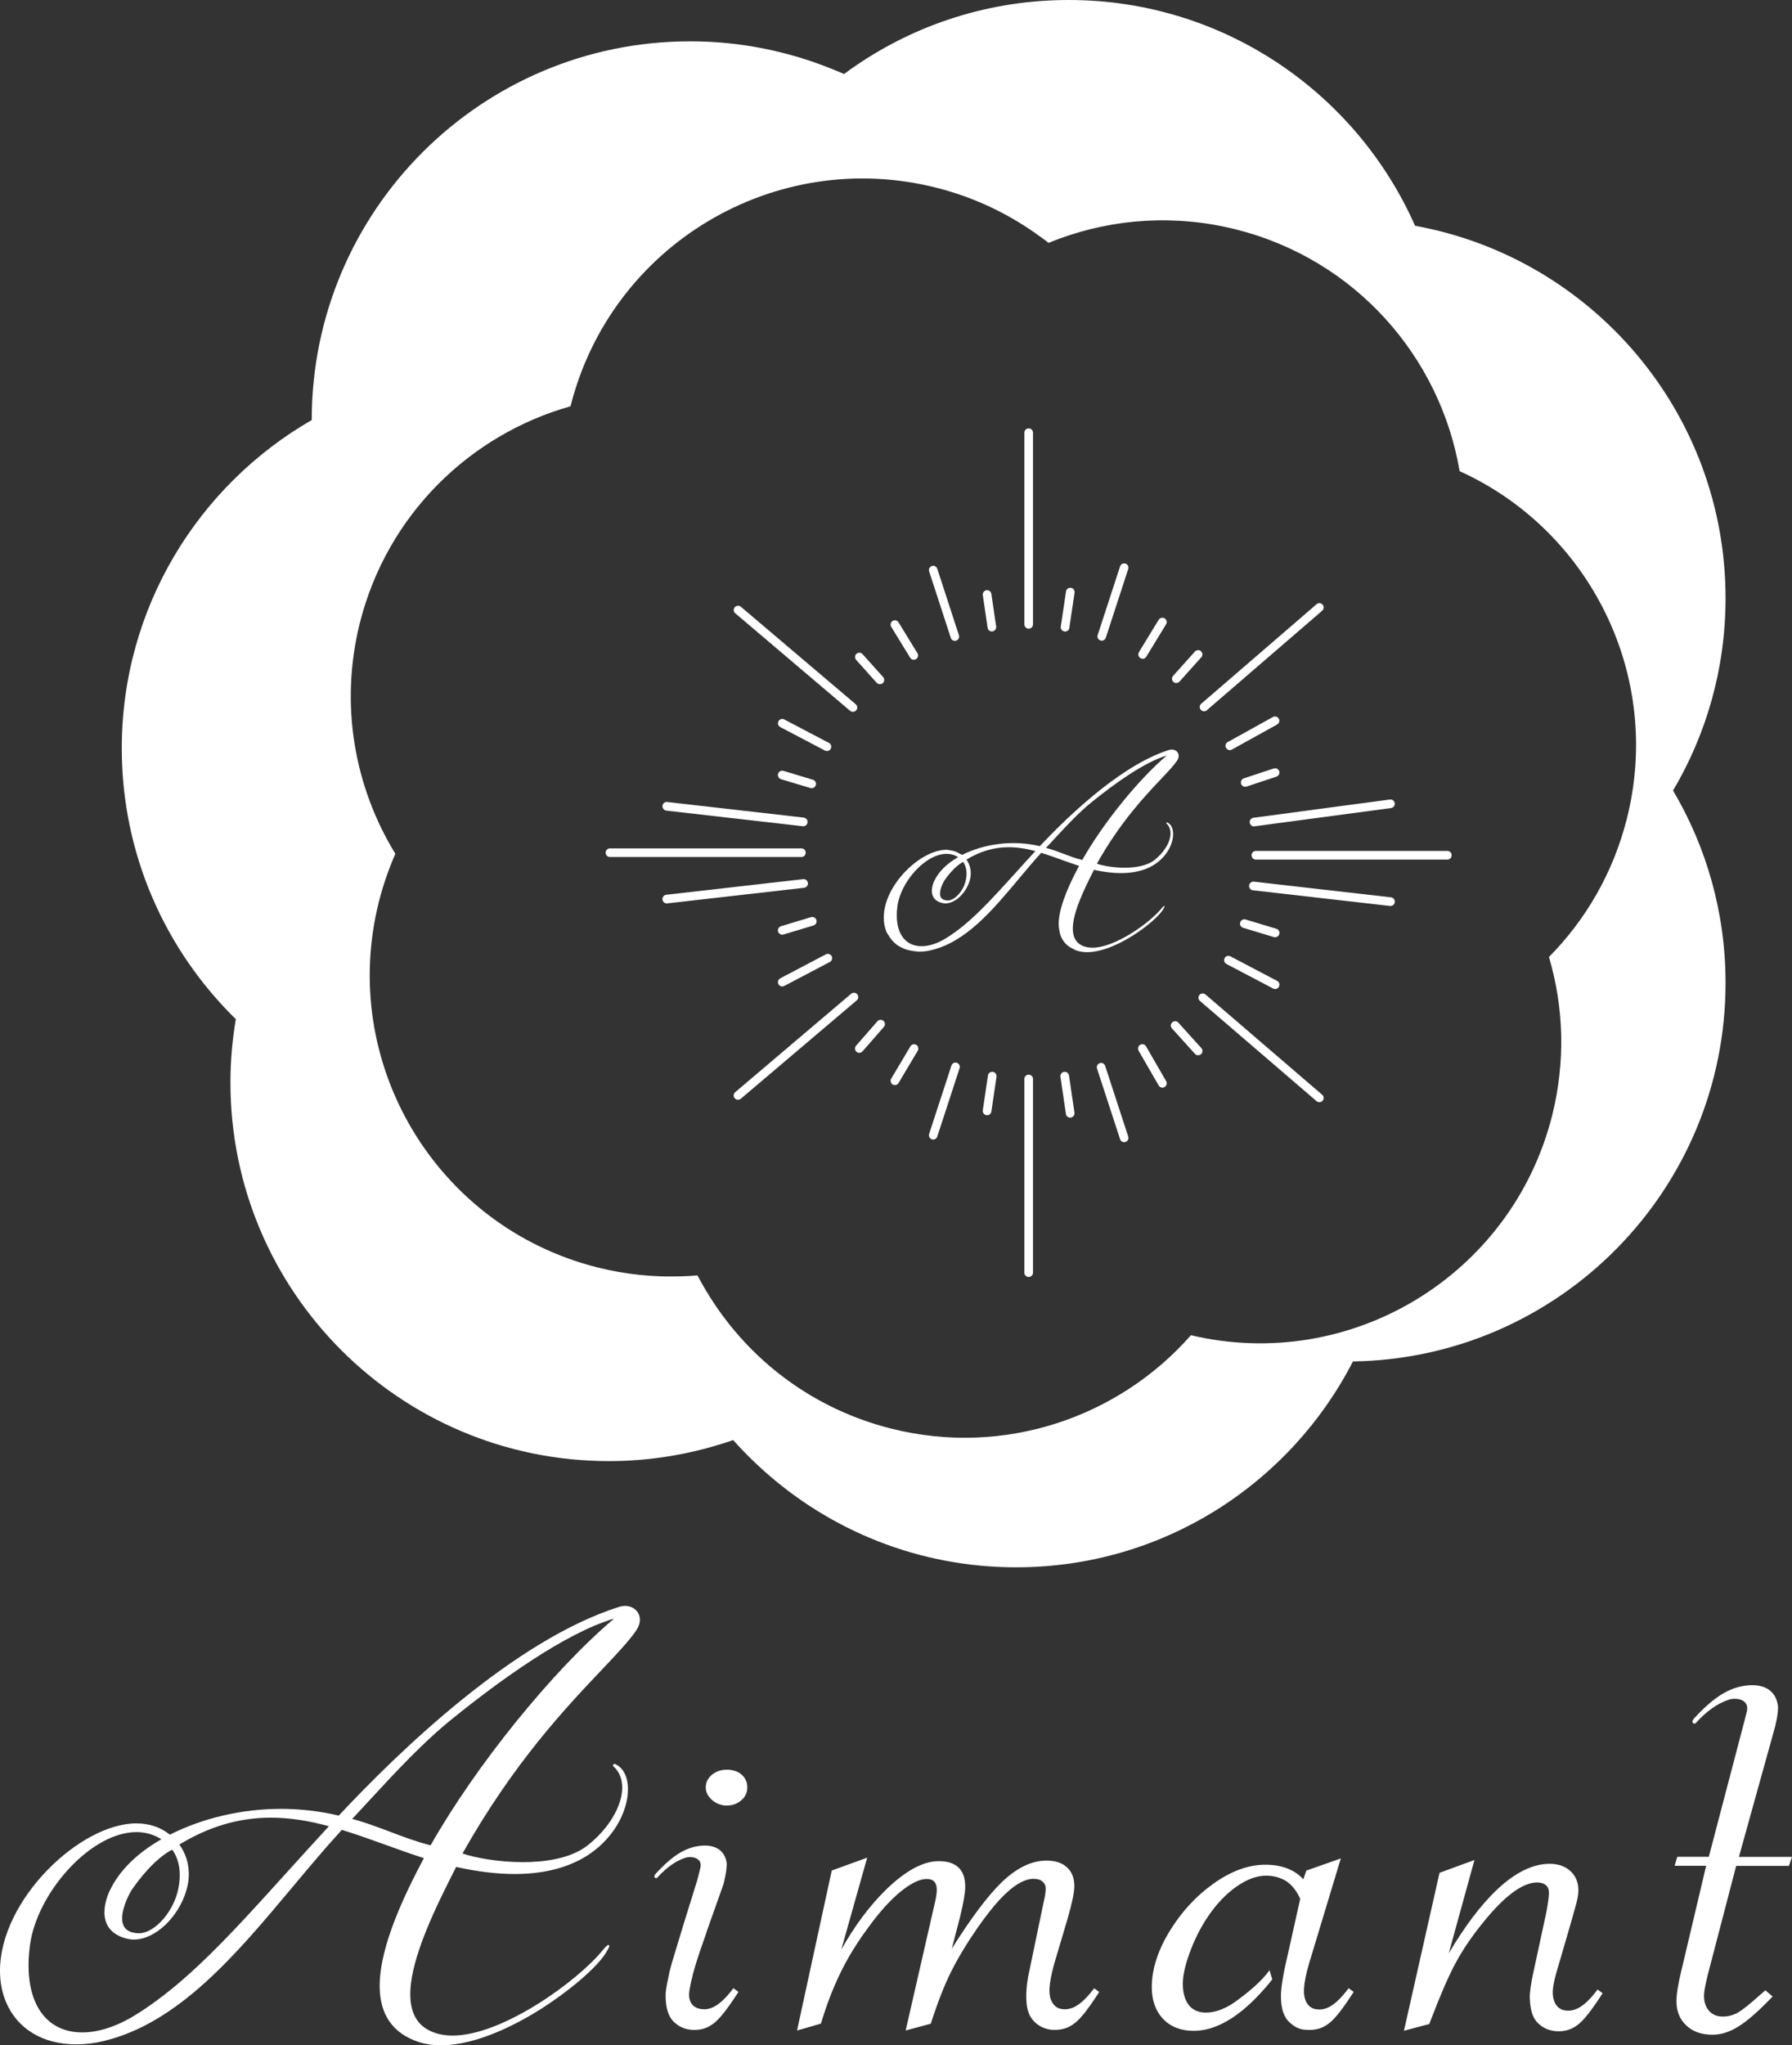
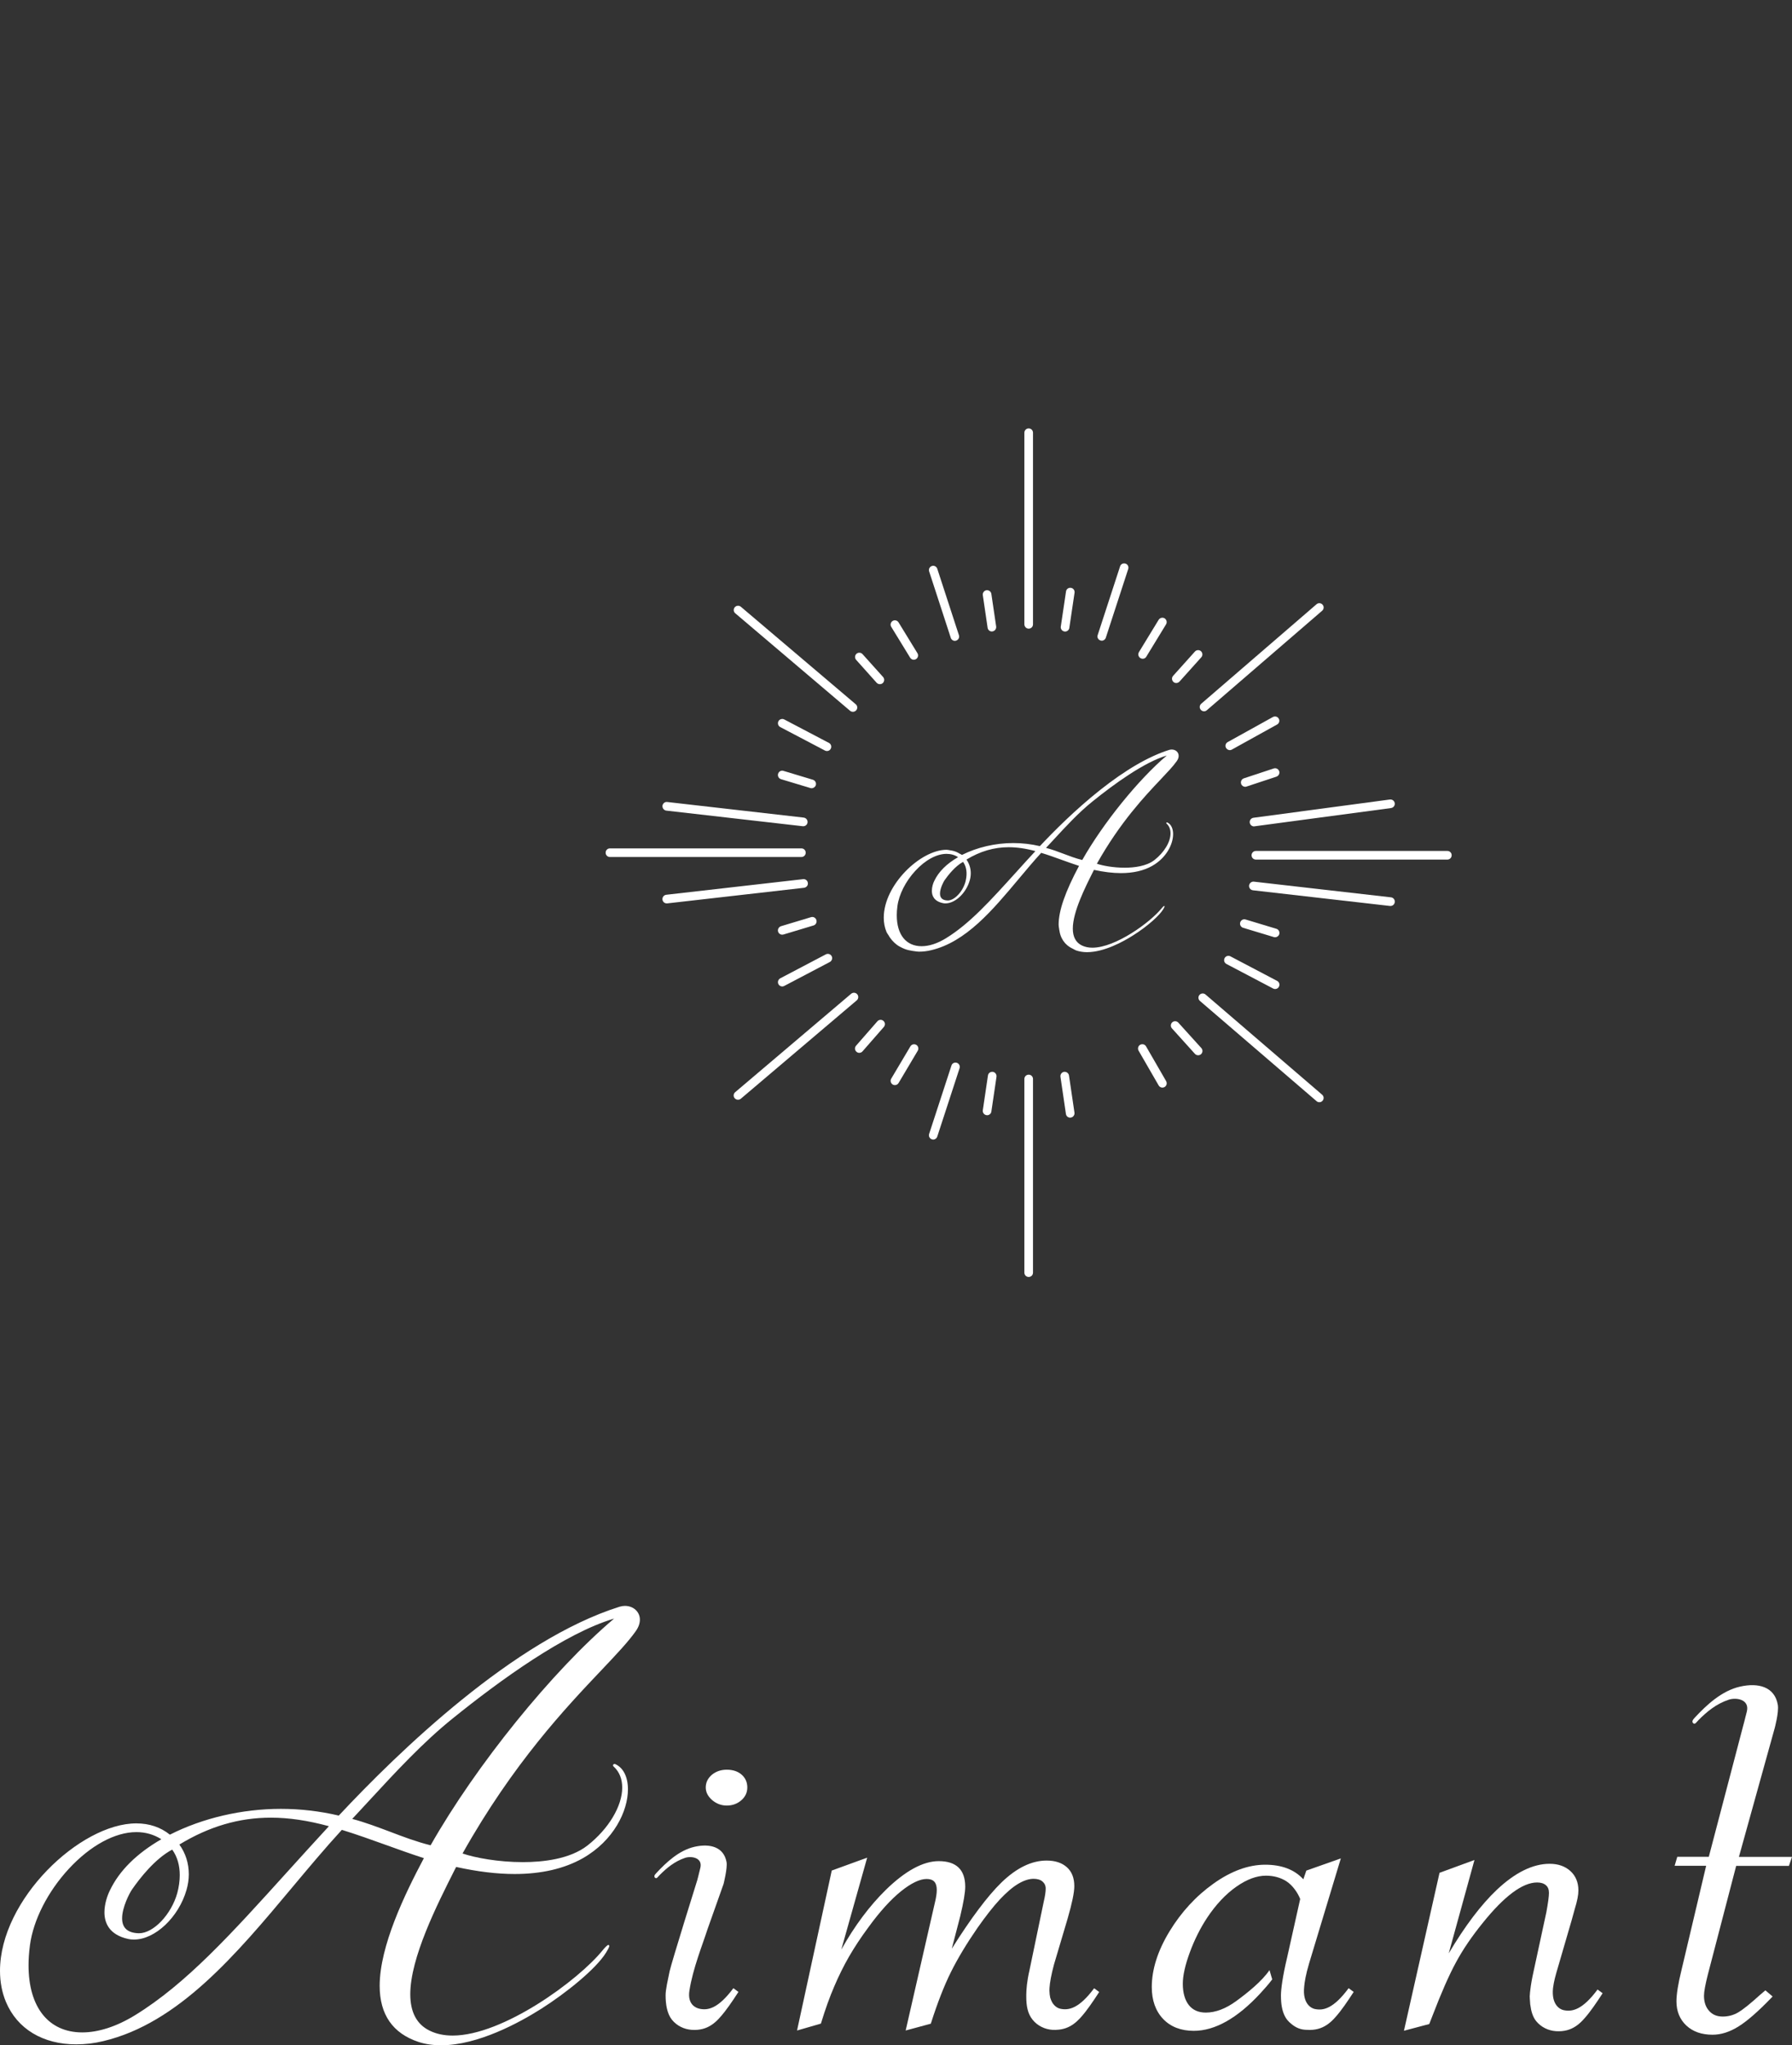
<svg xmlns="http://www.w3.org/2000/svg" xmlns:xlink="http://www.w3.org/1999/xlink" version="1.1" id="レイヤー_1" x="0" y="0" viewBox="0 0 2160.3 2464.9" xml:space="preserve">
  <rect x="0" y="0" width="2160.3" height="2464.9" fill="#333333" stroke="none" />
  <defs>
-     <path id="SVGID_1_" d="M0 0h2160.3v2464.9H0z" />
-   </defs>
+     </defs>
  <clipPath id="SVGID_2_">
    <use xlink:href="#SVGID_1_" overflow="visible" />
  </clipPath>
  <path d="M2016.9 952.7c40.2-67.9 63.3-147.1 63.3-231.8 0-224-161.5-410.2-374.3-448.8C1635.1 111.9 1474.8 0 1288.4 0 1193.3 0 1105 29.1 1032 78.9c-4.9 3.3-9.7 6.7-14.4 10.3-4.3-1.9-8.8-3.7-13.2-5.5C951.2 62 893.1 49.8 832.1 49.8c-252 0-456.3 204.3-456.3 456.3v.1c-136.8 78.8-229 226.4-229 395.6 0 127.9 52.7 243.5 137.5 326.4-4.2 24.8-6.5 50.3-6.5 76.3 0 252 204.3 456.3 456.3 456.3 44.1 0 86.6-6.4 126.9-18.1 7.7-2.2 15.3-4.6 22.9-7.2 11.1 12.5 22.9 24.3 35.4 35.6 80.9 73.1 188 117.7 305.7 117.7 177 0 330.3-100.8 406-248.1 248.7-3.8 449.2-206.5 449.2-456.1 0-84.7-23.1-163.9-63.3-231.9m-55.7 34c-16.5 65.3-49.7 121.9-93.9 166.6 17.8 60.2 20.2 125.8 3.8 191.2-48.6 192.6-242.7 310.1-435.4 264.6-87 98.9-225 146.9-361.5 112.5-90.8-22.9-164.8-78.1-213-150.3-7.4-11.1-14.2-22.5-20.4-34.3-6.3.6-12.7.9-19.1 1.1-33.4 1.2-67.5-2.2-101.5-10.7-194.5-49-312.4-246.4-263.4-440.9 5.1-20 11.8-39.2 19.8-57.6-49.3-80.4-67.5-179.9-42.7-278.6 33.1-130.6 133-226.6 253.9-260.7v-.1c49-194.4 246.4-312.4 440.9-263.3 47.1 11.9 89.5 32.6 126.3 59.7 3 2.2 6.1 4.4 9.1 6.8 4.3-1.8 8.7-3.5 13.1-5.1 66.1-24.2 139.9-29.5 213.2-11 143.9 36.3 245.8 153.7 269.2 291.2 156.8 71 245.2 246.1 201.6 418.9" clip-path="url(#SVGID_2_)" fill="#fff" />
  <defs>
    <path id="SVGID_3_" d="M0 0h2160.3v2464.9H0z" />
  </defs>
  <clipPath id="SVGID_4_">
    <use xlink:href="#SVGID_3_" overflow="visible" />
  </clipPath>
  <path d="M893.9 2138.5c-4.6-3.9-10.6-5.8-17.8-5.8-7 0-13 2.1-17.9 6.1-4.9 4.2-7.4 9.3-7.4 15.3 0 5.7 2.6 10.8 7.8 15.3 5.1 4.3 11 6.5 17.5 6.5 6.8 0 12.6-2.1 17.4-6.2 4.9-4.2 7.4-9.4 7.4-15.6 0-6.4-2.4-11.6-7-15.6" clip-path="url(#SVGID_4_)" fill="#fff" />
  <defs>
    <path id="SVGID_5_" d="M0 0h2160.3v2464.9H0z" />
  </defs>
  <clipPath id="SVGID_6_">
    <use xlink:href="#SVGID_5_" overflow="visible" />
  </clipPath>
  <path d="M843 2420.7c-4-.9-14.5-5-11.9-21.7 4.1-26.6 16-55.8 21.7-73.7l19.5-55s4.8-19.1 3.6-26.1c-3.3-18.5-20-22.8-38.6-18.6-18.5 4.2-33.8 18.4-46.4 32-2.4 2.5-2.1 3.4-1.9 4.3.2.9 1.3 1.7 2.3 1.5.9-.2 1.6-1.4 4-3.8 8.4-8.4 17.8-16.3 30.4-20.6 7.7-2.6 21.5-.4 18.6 11.9-2 8.5-3.7 14.8-3.7 14.8s-31.2 99.7-33.4 110.1c-2.1 10.3-4.8 21.7-4.8 28.7 0 10.9 1.7 22.1 7.6 29.5 6 7.5 15 11.6 23.8 12.2 20.3 1.4 30.4-9.9 39.8-21.8 6.8-8.6 16.6-23.9 16.6-23.9l-6.1-4.5c-18.3 24.5-30.6 27.1-41.1 24.7" clip-path="url(#SVGID_6_)" fill="#fff" />
  <defs>
    <path id="SVGID_7_" d="M0 0h2160.3v2464.9H0z" />
  </defs>
  <clipPath id="SVGID_8_">
    <use xlink:href="#SVGID_7_" overflow="visible" />
  </clipPath>
  <path d="M1277.9 2420.7c-2.2-.5-6.3-2.4-9.3-7.3-.9-1.7-1.8-3.5-2.4-5.6 0-.1-.1-.1-.1-.2-.6-2.6-.9-5.5-1-8.7 0-1 0-2 .1-3.1.4-6.6 2.1-16 5.4-28.3l16.4-55.2c5.4-18.7 8.1-31.6 8.1-39.3 0-9.8-3-17.5-9-22.8-5.9-5.3-14.1-8-24.4-8-18.1 0-36.4 8.9-54.6 26.6-16.4 16-36.5 42.7-59.7 79.6l10.2-39.2c4.1-17.1 6-28.7 6-35.5 0-20.4-10.7-30.8-31.9-30.8-18.8 0-40.2 11.6-63.6 34.4-19.8 19.4-37.9 43.6-53.9 72.2l31.2-110.8-41.8 15.2-.9.3-41.2 189.8-.6 3 28.7-8.3.3-.9c5-16.4 10.3-31.2 15.8-43.9 5.4-12.7 11.4-24.8 17.9-36.1 6.5-11.2 14.3-23.1 23.3-35.2 13.7-18.9 27-33.5 39.3-43.4 12.2-9.8 22.6-14.8 30.9-14.8s12.2 4.2 12.2 13.2c0 4.1-.8 9.5-2.4 15.9l-35.1 153.5 30.3-8.2.3-.9c7.7-24.1 15.7-44.7 23.9-61.2s19.1-34.6 32.3-53.7c9.8-13.9 18.7-25.3 26.7-33.9 7.9-8.4 15.3-14.8 22.2-18.9 6.7-4 13-6 18.5-6 4.6 0 8.3 1.1 10.8 3.3s3.8 4.9 3.8 8.5c0 3.9-.8 9.3-2.4 16l-17.2 82.7c-3.1 13.5-3.7 22.7-3.8 29.3v2.2c0 11.1 1.6 20.4 7.6 27.8 6 7.5 15 11.6 23.8 12.2.8.1 1.5 0 2.3 0 .3 0 .7.1 1.1.1.5 0 .8-.1 1.3-.1 17.2-.5 26.6-10.8 35.2-21.7 6.8-8.6 16.6-23.9 16.6-23.9l-6.1-4.5c-18.2 24.4-30.6 27-41.1 24.6" clip-path="url(#SVGID_8_)" fill="#fff" />
  <defs>
    <path id="SVGID_9_" d="M0 0h2160.3v2464.9H0z" />
  </defs>
  <clipPath id="SVGID_10_">
    <use xlink:href="#SVGID_9_" overflow="visible" />
  </clipPath>
  <path d="M1884.7 2422.4c-4-.9-14.6-6.2-12.5-26.5 1.2-8.8 2.6-13.8 6.5-27l15.8-54.2 3.9-14.1c3-9.7 4.4-17 4.4-22.4 0-9.7-3.3-17.6-9.7-23.4-6.4-5.8-14.8-8.7-25-8.7-20.2 0-41.5 10.5-63.4 31.1-19.2 18.1-38.7 43.9-58.2 76.8l31-112.5-41.1 15.1-1 .3-42.9 190.4 30.5-8.1 3.9-10c10.5-27.4 20-49.1 28.4-64.5 8.3-15.4 19.1-31.2 31.9-47 26.1-32.6 48.3-49.1 65.8-49.1 4.5 0 8.1 1.1 10.6 3.3 2.5 2.1 3.7 5.1 3.7 9.3 0 4.3-1.1 12.1-3.1 23.1l-15.4 71.3c-2 8.9-3.3 16.4-4 22.7-.2 1.2-.3 2.3-.4 3.4v.5c-.1 1.4-.3 2.8-.3 3.9 0 .4 0 .7.1 1.1v.9c0 1 .1 1.9.2 2.8.1 1.6.2 3.1.3 4.6.1.3.1.7.2 1 .9 7.3 2.9 14.1 6.9 19.1 6 7.5 15 11.6 23.8 12.2 20.3 1.4 30.4-9.9 39.8-21.8 6.8-8.6 16.6-23.9 16.6-23.9l-6.1-4.5c-18.3 24.6-30.7 27.2-41.2 24.8" clip-path="url(#SVGID_10_)" fill="#fff" />
  <defs>
    <path id="SVGID_11_" d="M0 0h2160.3v2464.9H0z" />
  </defs>
  <clipPath id="SVGID_12_">
    <use xlink:href="#SVGID_11_" overflow="visible" />
  </clipPath>
  <path d="M1584.7 2421c-4-.9-14.6-6.3-12.5-26.5.4-5.7 2-15 5.9-28.2l38.3-126.7-41.6 14.7-3.6 10.5c-10.6-11.7-26.1-17.6-46-17.6-20.1 0-41 7.6-62.2 22.7-21.1 15-39 34.4-53.1 57.6-14.2 23.3-21.4 45.9-21.4 67.2 0 15.9 4.6 28.8 13.6 38.3s21.5 14.4 37 14.4c25.5 0 52.4-15.1 80.1-45 5.9-6.5 9.4-10.3 14.5-17l-3.3-11.2c-8.9 13.3-26.9 27.7-39.8 37.1-12.8 9.4-25.2 14.1-36.9 14.1-9 0-15.7-3-20.5-9-4.8-6.1-7.3-14.8-7.3-25.7 0-9.8 2.8-22.5 8.4-37.7 5.6-15.3 12.7-29.4 21-42 10.6-15.9 22.4-28.4 35.1-37.3 12.5-8.8 24.6-13.3 35.7-13.3 9.4 0 17.7 2.3 24.9 6.9 6.9 4.5 13.4 13.4 16.4 21.2l-15.8 70.8c-5.4 22.5-7.4 38.2-7.4 45.4 0 2.6.1 5.3.3 7.9.7 8.2 2.8 15.9 7.2 21.5 1.5 1.9 3.3 3.6 5.1 5 5.5 4.7 11.7 7.1 18.7 7.1 20.2 1.4 30.4-9.9 39.8-21.8 6.8-8.6 16.6-23.9 16.6-23.9l-6.1-4.5c-18.3 24.7-30.6 27.4-41.1 25" clip-path="url(#SVGID_12_)" fill="#fff" />
  <defs>
    <path id="SVGID_13_" d="M0 0h2160.3v2464.9H0z" />
  </defs>
  <clipPath id="SVGID_14_">
    <use xlink:href="#SVGID_13_" overflow="visible" />
  </clipPath>
  <path d="M2093 2248.6h63.6l3.7-10.8h-64l43-154.7s5.4-19.7 3.9-28.5c-3.7-22-23.7-27-45.6-22-21.9 5-40.1 21.8-54.9 37.8-2.8 3-2.5 4-2.3 5.1.3 1.1 1.6 2 2.7 1.7 1.1-.2 1.9-1.6 4.7-4.5 9.9-9.9 21.1-19.3 36.1-24.3 9.1-3.1 25.4-.5 22 14-2.4 10-4.5 17.5-4.5 17.5l-41.4 157.8h-38l-3.2 10.8h38l-29.8 126c-4 16.2-6 28.8-6 37.4 0 11.9 4 21.7 11.9 29.1 7.9 7.4 18.5 11.1 31.6 11.1 10.3 0 21-3.4 31.7-10.2 10.5-6.6 23.7-18.2 39.3-34.4l1.4-1.5-8.7-7.4-6 5.1c-12 10.9-21 18.1-26.8 21.5-5.6 3.3-11.9 5-18.6 5-6.9 0-12.3-2.2-16.4-6.8-4.1-4.5-6.2-10.7-6.2-18.2 0-5 1.6-13.6 4.7-25.8l34.1-130.8z" clip-path="url(#SVGID_14_)" fill="#fff" />
  <defs>
    <path id="SVGID_15_" d="M0 0h2160.3v2464.9H0z" />
  </defs>
  <clipPath id="SVGID_16_">
    <use xlink:href="#SVGID_15_" overflow="visible" />
  </clipPath>
  <path d="M753.3 1935.3c-2 0-4.1.3-6.4 1-127.2 39.9-266.5 174.7-338.5 251.7-22.9-5.4-46.4-8.1-69.8-8.1-46.7 0-94.2 11-133.8 31.1-11.2-9-24.8-13.6-40.5-13.6-67.8 0-164.3 91.9-164.3 177.7 0 13.5 2.4 26 7.1 37.3 13.6 32.6 44.5 51.3 84.7 51.3 11.1 0 22.1-1.3 32.7-3.9 90.8-21.5 160.5-104.8 227.9-185.4 19.5-23.3 39.6-47.3 59.7-69.2 17.9 5.5 35.9 12 53.2 18.2 14.9 5.4 30.3 10.9 45.7 15.9-23 43.3-53.3 105.9-53.3 153.9 0 34.6 15.8 57.3 46.9 67.6 8.3 2.7 17.2 4 27.2 4 44.5 0 94.5-27.4 120.4-43.8 29.9-18.9 66.3-48.2 78.3-67.7 1.5-2.4 4-6.6 4-8.1 0-.8-.6-1.3-1.1-1.3-1.3 0-4.4 3.4-6.8 6.3-29.3 36.3-120.3 102.9-180.9 102.9-10.3 0-19.6-1.9-27.5-5.8-15.7-7.5-23.6-22.3-23.6-44 0-43.9 32.2-107.7 53.5-149.9l1.8-3.5c26 5.7 49.1 8.5 70.6 8.5 32.1 0 59.7-6.4 81.9-18.9 37.7-21.4 54.6-57.2 54.6-83.1 0-14.9-5.5-25.9-15-30.3l-.9-.3h-.2c-1 0-1.9.7-1.9 1.6 0 .5.3 1.2.9 1.6 6.8 6.3 10.2 14.9 10.2 25.3 0 22.3-16.4 49.7-41.7 69.6-21.2 16.7-54.2 20.2-78.1 20.2-29.4 0-57.4-5.2-72.7-10.4 61.1-108.8 124.9-176.1 167.2-220.7 18.1-19.1 32.4-34.2 41.5-47.1 3.4-4.7 5.1-9.4 5.1-14.2-.1-9.3-7.8-16.4-18.1-16.4M207.6 2229c6.1 8.5 9.1 18.9 9.1 30.7 0 7-1 14.3-3 21.7-7.2 25.8-28.7 48.4-46.1 48.4h-.4c-13.3-.4-20-6.4-20-18 0-13.2 8.9-30.4 12-34.8 9.2-13.3 27.6-37 48.4-48m139.5 26c-68.5 75.8-122.6 135.6-184.2 173.5-22.1 13.6-44.1 20.8-63.7 20.8-40.6 0-64.8-30.2-64.8-80.9 0-7.2.5-15.1 1.7-24.2 4-30.3 21.5-64.6 46.8-92 26.1-28.2 55.8-44.3 81.5-44.3 11 0 21.1 2.9 30.1 8.6-29.8 17.2-50.7 37.9-62 61.6-3.2 6.3-6.6 16.6-6.6 26.5 0 11.9 5 27.1 29.1 32.2 1.8.4 4 .6 6.5.6 25.4 0 53.8-26.8 63.3-59.7 1.9-6.5 2.8-12.9 2.8-19 0-13.1-3.9-25.5-11.4-35.8 35.9-21.8 71.9-32.4 110.3-32.4 21.7 0 44.6 3.4 70 10.3-17.3 18.7-33.6 36.8-49.4 54.2m172-31.2c-16.9-4.2-33.1-10.3-48.8-16.3-14.7-5.5-29.9-11.3-45.7-15.5 6.8-7.2 13.5-14.6 20.4-22 31.9-34.5 64.9-70.3 101-99.3 56.3-45.4 135.2-102.7 194.3-120.1-74.1 62.6-166.5 176.8-221.2 273.2" clip-path="url(#SVGID_16_)" fill="#fff" />
  <defs>
    <path id="SVGID_17_" d="M0 0h2160.3v2464.9H0z" />
  </defs>
  <clipPath id="SVGID_18_">
    <use xlink:href="#SVGID_17_" overflow="visible" />
  </clipPath>
  <path d="M1240.1 757.6c2.9 0 5.2-2.3 5.2-5.2V521.5c0-2.9-2.3-5.2-5.2-5.2-2.9 0-5.2 2.3-5.2 5.2v230.8c0 2.9 2.3 5.3 5.2 5.3" clip-path="url(#SVGID_18_)" fill="#fff" />
  <defs>
    <path id="SVGID_19_" d="M0 0h2160.3v2464.9H0z" />
  </defs>
  <clipPath id="SVGID_20_">
    <use xlink:href="#SVGID_19_" overflow="visible" />
  </clipPath>
  <path d="M1024.8 856.6c1 .8 2.2 1.2 3.4 1.2 1.5 0 2.9-.6 4-1.8 1.9-2.2 1.6-5.5-.6-7.3L893.1 731.2c-2.2-1.8-5.4-1.6-7.3.6-1.9 2.2-1.6 5.5.6 7.3l138.4 117.5z" clip-path="url(#SVGID_20_)" fill="#fff" />
  <defs>
    <path id="SVGID_21_" d="M0 0h2160.3v2464.9H0z" />
  </defs>
  <clipPath id="SVGID_22_">
    <use xlink:href="#SVGID_21_" overflow="visible" />
  </clipPath>
  <path d="M1146.2 768.7c.7 2.2 2.7 3.6 4.9 3.6.5 0 1.1-.1 1.6-.3 2.7-.9 4.2-3.8 3.3-6.5l-26.1-80.1c-.9-2.7-3.8-4.2-6.5-3.3s-4.2 3.8-3.3 6.5l26.1 80.1z" clip-path="url(#SVGID_22_)" fill="#fff" />
  <defs>
    <path id="SVGID_23_" d="M0 0h2160.3v2464.9H0z" />
  </defs>
  <clipPath id="SVGID_24_">
    <use xlink:href="#SVGID_23_" overflow="visible" />
  </clipPath>
  <path d="M1190.6 756.6c.4 2.6 2.6 4.4 5.1 4.4.2 0 .5 0 .8-.1 2.8-.4 4.8-3.1 4.4-5.9l-5.8-39.3c-.4-2.8-3-4.7-5.9-4.4-2.8.4-4.8 3.1-4.4 5.9l5.8 39.4z" clip-path="url(#SVGID_24_)" fill="#fff" />
  <defs>
    <path id="SVGID_25_" d="M0 0h2160.3v2464.9H0z" />
  </defs>
  <clipPath id="SVGID_26_">
    <use xlink:href="#SVGID_25_" overflow="visible" />
  </clipPath>
  <path d="M1097.2 792.6c1 1.6 2.7 2.5 4.4 2.5.9 0 1.9-.3 2.7-.8 2.4-1.5 3.2-4.7 1.7-7.1l-22.8-37.2c-1.5-2.4-4.7-3.2-7.1-1.7s-3.2 4.7-1.7 7.1l22.8 37.2z" clip-path="url(#SVGID_26_)" fill="#fff" />
  <defs>
    <path id="SVGID_27_" d="M0 0h2160.3v2464.9H0z" />
  </defs>
  <clipPath id="SVGID_28_">
    <use xlink:href="#SVGID_27_" overflow="visible" />
  </clipPath>
  <path d="M1056.8 822.8c1 1.1 2.4 1.7 3.9 1.7 1.2 0 2.5-.4 3.5-1.3 2.1-1.9 2.3-5.2.4-7.3l-24.8-27.6c-1.9-2.1-5.2-2.3-7.3-.4-2.1 1.9-2.3 5.2-.4 7.3l24.7 27.6z" clip-path="url(#SVGID_28_)" fill="#fff" />
  <defs>
    <path id="SVGID_29_" d="M0 0h2160.3v2464.9H0z" />
  </defs>
  <clipPath id="SVGID_30_">
    <use xlink:href="#SVGID_29_" overflow="visible" />
  </clipPath>
  <path d="M940.6 876.2l53.9 28.3c.8.4 1.6.6 2.4.6 1.9 0 3.7-1 4.6-2.8 1.3-2.5.4-5.7-2.2-7L945.4 867c-2.5-1.3-5.7-.3-7 2.2-1.3 2.6-.3 5.7 2.2 7" clip-path="url(#SVGID_30_)" fill="#fff" />
  <defs>
    <path id="SVGID_31_" d="M0 0h2160.3v2464.9H0z" />
  </defs>
  <clipPath id="SVGID_32_">
    <use xlink:href="#SVGID_31_" overflow="visible" />
  </clipPath>
  <path d="M941.5 939l35.5 10.7c.5.2 1 .2 1.5.2 2.2 0 4.3-1.5 5-3.7.8-2.7-.7-5.6-3.5-6.5L944.5 929c-2.8-.9-5.6.7-6.5 3.5-.8 2.8.8 5.7 3.5 6.5" clip-path="url(#SVGID_32_)" fill="#fff" />
  <defs>
    <path id="SVGID_33_" d="M0 0h2160.3v2464.9H0z" />
  </defs>
  <clipPath id="SVGID_34_">
    <use xlink:href="#SVGID_33_" overflow="visible" />
  </clipPath>
  <path d="M803.3 976.9l164.5 18.8h.6c2.6 0 4.9-2 5.1-4.6.3-2.9-1.7-5.4-4.6-5.8l-164.5-18.8c-2.9-.4-5.4 1.7-5.8 4.6-.2 2.9 1.9 5.5 4.7 5.8" clip-path="url(#SVGID_34_)" fill="#fff" />
  <defs>
    <path id="SVGID_35_" d="M0 0h2160.3v2464.9H0z" />
  </defs>
  <clipPath id="SVGID_36_">
    <use xlink:href="#SVGID_35_" overflow="visible" />
  </clipPath>
  <path d="M1447.6 855.4c1 1.2 2.5 1.8 3.9 1.8 1.2 0 2.4-.4 3.4-1.3l139-119.9c2.2-1.9 2.4-5.2.5-7.3-1.9-2.2-5.2-2.4-7.3-.5l-139 119.9c-2.2 1.9-2.4 5.2-.5 7.3" clip-path="url(#SVGID_36_)" fill="#fff" />
  <defs>
    <path id="SVGID_37_" d="M0 0h2160.3v2464.9H0z" />
  </defs>
  <clipPath id="SVGID_38_">
    <use xlink:href="#SVGID_37_" overflow="visible" />
  </clipPath>
  <path d="M1326.6 771.8c.5.2 1.1.3 1.6.3 2.2 0 4.2-1.4 4.9-3.6l27-82.8c.9-2.7-.6-5.7-3.3-6.5-2.7-.9-5.7.6-6.5 3.3l-27 82.8c-1 2.7.5 5.6 3.3 6.5" clip-path="url(#SVGID_38_)" fill="#fff" />
  <defs>
    <path id="SVGID_39_" d="M0 0h2160.3v2464.9H0z" />
  </defs>
  <clipPath id="SVGID_40_">
    <use xlink:href="#SVGID_39_" overflow="visible" />
  </clipPath>
  <path d="M1283.2 761c.2 0 .5.1.8.1 2.5 0 4.8-1.9 5.1-4.4l6.3-42.4c.4-2.8-1.5-5.5-4.4-5.9s-5.5 1.5-5.9 4.4l-6.3 42.4c-.4 2.7 1.6 5.4 4.4 5.8" clip-path="url(#SVGID_40_)" fill="#fff" />
  <defs>
    <path id="SVGID_41_" d="M0 0h2160.3v2464.9H0z" />
  </defs>
  <clipPath id="SVGID_42_">
    <use xlink:href="#SVGID_41_" overflow="visible" />
  </clipPath>
  <path d="M1374.8 793.1c.9.5 1.8.8 2.7.8 1.8 0 3.5-.9 4.4-2.5l23.8-39c1.5-2.5.7-5.6-1.7-7.2-2.5-1.5-5.6-.7-7.2 1.7l-23.8 39c-1.4 2.5-.7 5.7 1.8 7.2" clip-path="url(#SVGID_42_)" fill="#fff" />
  <defs>
    <path id="SVGID_43_" d="M0 0h2160.3v2464.9H0z" />
  </defs>
  <clipPath id="SVGID_44_">
    <use xlink:href="#SVGID_43_" overflow="visible" />
  </clipPath>
  <path d="M1418 823.1c1.4 0 2.8-.6 3.9-1.7l26.3-29.3c1.9-2.1 1.7-5.4-.4-7.3-2.1-1.9-5.4-1.7-7.3.4l-26.3 29.3c-1.9 2.1-1.7 5.4.4 7.3.9.9 2.1 1.3 3.4 1.3" clip-path="url(#SVGID_44_)" fill="#fff" />
  <defs>
    <path id="SVGID_45_" d="M0 0h2160.3v2464.9H0z" />
  </defs>
  <clipPath id="SVGID_46_">
    <use xlink:href="#SVGID_45_" overflow="visible" />
  </clipPath>
  <path d="M1482.6 904c.9 0 1.7-.2 2.5-.7l54.5-30.2c2.5-1.4 3.4-4.5 2-7s-4.5-3.4-7.1-2l-54.5 30.2c-2.5 1.4-3.4 4.5-2 7 1 1.7 2.8 2.7 4.6 2.7" clip-path="url(#SVGID_46_)" fill="#fff" />
  <defs>
    <path id="SVGID_47_" d="M0 0h2160.3v2464.9H0z" />
  </defs>
  <clipPath id="SVGID_48_">
    <use xlink:href="#SVGID_47_" overflow="visible" />
  </clipPath>
  <path d="M1542.1 929.4c-.9-2.7-3.8-4.2-6.6-3.3l-36 11.9c-2.7.9-4.2 3.8-3.3 6.6.7 2.2 2.8 3.6 4.9 3.6.5 0 1.1-.1 1.6-.3l36-11.9c2.8-1 4.3-3.9 3.4-6.6" clip-path="url(#SVGID_48_)" fill="#fff" />
  <defs>
    <path id="SVGID_49_" d="M0 0h2160.3v2464.9H0z" />
  </defs>
  <clipPath id="SVGID_50_">
    <use xlink:href="#SVGID_49_" overflow="visible" />
  </clipPath>
  <path d="M1506.6 991.4c.4 2.6 2.6 4.5 5.1 4.5.2 0 .5 0 .7-.1l164.5-22c2.9-.4 4.9-3 4.5-5.8-.4-2.9-3-4.8-5.8-4.5l-164.5 22c-2.9.4-4.9 3.1-4.5 5.9" clip-path="url(#SVGID_50_)" fill="#fff" />
  <defs>
-     <path id="SVGID_51_" d="M0 0h2160.3v2464.9H0z" />
+     <path id="SVGID_51_" d="M0 0h2160.3v2464.9H0" />
  </defs>
  <clipPath id="SVGID_52_">
    <use xlink:href="#SVGID_51_" overflow="visible" />
  </clipPath>
  <path d="M1240.1 1295.1c-2.9 0-5.2 2.3-5.2 5.2v233.4c0 2.9 2.3 5.2 5.2 5.2 2.9 0 5.2-2.3 5.2-5.2v-233.4c0-2.9-2.3-5.2-5.2-5.2" clip-path="url(#SVGID_52_)" fill="#fff" />
  <defs>
    <path id="SVGID_53_" d="M0 0h2160.3v2464.9H0z" />
  </defs>
  <clipPath id="SVGID_54_">
    <use xlink:href="#SVGID_53_" overflow="visible" />
  </clipPath>
  <path d="M1033.4 1198.2c-1.9-2.2-5.1-2.4-7.3-.6l-139.8 118.6c-2.2 1.9-2.5 5.1-.6 7.3 1 1.2 2.5 1.8 4 1.8 1.2 0 2.4-.4 3.4-1.2l139.8-118.6c2.1-1.9 2.4-5.1.5-7.3" clip-path="url(#SVGID_54_)" fill="#fff" />
  <defs>
    <path id="SVGID_55_" d="M0 0h2160.3v2464.9H0z" />
  </defs>
  <clipPath id="SVGID_56_">
    <use xlink:href="#SVGID_55_" overflow="visible" />
  </clipPath>
  <path d="M971.3 1027.6c0-2.9-2.3-5.2-5.2-5.2H735.3c-2.9 0-5.2 2.3-5.2 5.2s2.3 5.2 5.2 5.2h230.8c2.9 0 5.2-2.3 5.2-5.2" clip-path="url(#SVGID_56_)" fill="#fff" />
  <defs>
    <path id="SVGID_57_" d="M0 0h2160.3v2464.9H0z" />
  </defs>
  <clipPath id="SVGID_58_">
    <use xlink:href="#SVGID_57_" overflow="visible" />
  </clipPath>
  <path d="M1744.9 1025.5H1514c-2.9 0-5.2 2.3-5.2 5.2 0 2.9 2.3 5.2 5.2 5.2h230.8c2.9 0 5.2-2.3 5.2-5.2.1-2.9-2.3-5.2-5.1-5.2" clip-path="url(#SVGID_58_)" fill="#fff" />
  <defs>
    <path id="SVGID_59_" d="M0 0h2160.3v2464.9H0z" />
  </defs>
  <clipPath id="SVGID_60_">
    <use xlink:href="#SVGID_59_" overflow="visible" />
  </clipPath>
  <path d="M1153.5 1280.8c-2.7-.9-5.7.6-6.5 3.3l-26.9 82.4c-.9 2.7.6 5.7 3.3 6.5.5.2 1.1.3 1.6.3 2.2 0 4.2-1.4 4.9-3.6l26.9-82.4c.9-2.6-.6-5.6-3.3-6.5" clip-path="url(#SVGID_60_)" fill="#fff" />
  <defs>
    <path id="SVGID_61_" d="M0 0h2160.3v2464.9H0z" />
  </defs>
  <clipPath id="SVGID_62_">
    <use xlink:href="#SVGID_61_" overflow="visible" />
  </clipPath>
  <path d="M1196.9 1291.7c-2.9-.3-5.5 1.5-5.9 4.4l-6.2 41.9c-.4 2.8 1.5 5.5 4.4 5.9.2 0 .5.1.8.1 2.5 0 4.8-1.9 5.1-4.4l6.2-41.9c.4-2.9-1.6-5.6-4.4-6" clip-path="url(#SVGID_62_)" fill="#fff" />
  <defs>
    <path id="SVGID_63_" d="M0 0h2160.3v2464.9H0z" />
  </defs>
  <clipPath id="SVGID_64_">
    <use xlink:href="#SVGID_63_" overflow="visible" />
  </clipPath>
  <path d="M1104.6 1259.2c-2.5-1.5-5.7-.6-7.1 1.8l-23.1 38.9c-1.5 2.5-.6 5.6 1.8 7.1.8.5 1.8.7 2.6.7 1.8 0 3.5-.9 4.5-2.6l23.1-38.9c1.4-2.4.6-5.6-1.8-7" clip-path="url(#SVGID_64_)" fill="#fff" />
  <defs>
    <path id="SVGID_65_" d="M0 0h2160.3v2464.9H0z" />
  </defs>
  <clipPath id="SVGID_66_">
    <use xlink:href="#SVGID_65_" overflow="visible" />
  </clipPath>
  <path d="M1057.7 1230.8l-25.7 29.4c-1.9 2.2-1.7 5.4.5 7.3 1 .9 2.2 1.3 3.4 1.3 1.4 0 2.9-.6 3.9-1.8l25.7-29.4c1.9-2.2 1.7-5.4-.5-7.3-2.1-1.9-5.4-1.7-7.3.5" clip-path="url(#SVGID_66_)" fill="#fff" />
  <defs>
    <path id="SVGID_67_" d="M0 0h2160.3v2464.9H0z" />
  </defs>
  <clipPath id="SVGID_68_">
    <use xlink:href="#SVGID_67_" overflow="visible" />
  </clipPath>
  <path d="M938.4 1186c.9 1.8 2.7 2.8 4.6 2.8.8 0 1.6-.2 2.4-.6l55-28.9c2.5-1.3 3.5-4.5 2.2-7s-4.5-3.5-7-2.2l-55 28.9c-2.5 1.4-3.5 4.5-2.2 7" clip-path="url(#SVGID_68_)" fill="#fff" />
  <defs>
    <path id="SVGID_69_" d="M0 0h2160.3v2464.9H0z" />
  </defs>
  <clipPath id="SVGID_70_">
    <use xlink:href="#SVGID_69_" overflow="visible" />
  </clipPath>
  <path d="M938 1122.7c.7 2.3 2.7 3.7 5 3.7.5 0 1-.1 1.5-.2l36.2-10.9c2.8-.8 4.3-3.7 3.5-6.5s-3.8-4.4-6.5-3.5l-36.2 10.9c-2.7.9-4.3 3.8-3.5 6.5" clip-path="url(#SVGID_70_)" fill="#fff" />
  <defs>
    <path id="SVGID_71_" d="M0 0h2160.3v2464.9H0z" />
  </defs>
  <clipPath id="SVGID_72_">
    <use xlink:href="#SVGID_71_" overflow="visible" />
  </clipPath>
  <path d="M973.9 1064.1c-.3-2.8-2.8-5-5.8-4.6l-164.9 18.8c-2.8.3-4.9 2.9-4.6 5.8.3 2.6 2.5 4.6 5.1 4.6h.6l164.9-18.8c3-.4 5.1-2.9 4.7-5.8" clip-path="url(#SVGID_72_)" fill="#fff" />
  <defs>
    <path id="SVGID_73_" d="M0 0h2160.3v2464.9H0z" />
  </defs>
  <clipPath id="SVGID_74_">
    <use xlink:href="#SVGID_73_" overflow="visible" />
  </clipPath>
  <path d="M1453.3 1198.5c-2.2-1.9-5.5-1.6-7.3.5-1.9 2.2-1.6 5.5.6 7.3l140.5 120.7c1 .9 2.2 1.3 3.4 1.3 1.5 0 2.9-.6 3.9-1.8 1.9-2.2 1.6-5.5-.6-7.3l-140.5-120.7z" clip-path="url(#SVGID_74_)" fill="#fff" />
  <defs>
-     <path id="SVGID_75_" d="M0 0h2160.3v2464.9H0z" />
-   </defs>
+     </defs>
  <clipPath id="SVGID_76_">
    <use xlink:href="#SVGID_75_" overflow="visible" />
  </clipPath>
  <path d="M1332.3 1284.5c-.9-2.7-3.8-4.2-6.5-3.3-2.7.9-4.2 3.8-3.3 6.6l27.8 85.1c.7 2.2 2.7 3.6 4.9 3.6.5 0 1.1-.1 1.6-.3 2.7-.9 4.2-3.8 3.3-6.5l-27.8-85.2z" clip-path="url(#SVGID_76_)" fill="#fff" />
  <defs>
    <path id="SVGID_77_" d="M0 0h2160.3v2464.9H0z" />
  </defs>
  <clipPath id="SVGID_78_">
    <use xlink:href="#SVGID_77_" overflow="visible" />
  </clipPath>
  <path d="M1288.7 1296.1c-.4-2.8-3.1-4.7-5.9-4.4-2.8.4-4.8 3.1-4.4 5.9l6.6 44.9c.4 2.6 2.6 4.4 5.1 4.4.2 0 .5 0 .8-.1 2.8-.4 4.8-3.1 4.4-5.9l-6.6-44.8z" clip-path="url(#SVGID_78_)" fill="#fff" />
  <defs>
    <path id="SVGID_79_" d="M0 0h2160.3v2464.9H0z" />
  </defs>
  <clipPath id="SVGID_80_">
    <use xlink:href="#SVGID_79_" overflow="visible" />
  </clipPath>
  <path d="M1381.6 1261c-1.4-2.5-4.6-3.3-7.1-1.9s-3.3 4.6-1.9 7.1l24.2 41.9c1 1.7 2.7 2.6 4.5 2.6.9 0 1.8-.2 2.6-.7 2.5-1.4 3.3-4.6 1.9-7.1l-24.2-41.9z" clip-path="url(#SVGID_80_)" fill="#fff" />
  <defs>
    <path id="SVGID_81_" d="M0 0h2160.3v2464.9H0z" />
  </defs>
  <clipPath id="SVGID_82_">
    <use xlink:href="#SVGID_81_" overflow="visible" />
  </clipPath>
  <path d="M1420.5 1232.4c-1.9-2.1-5.2-2.3-7.3-.4-2.1 1.9-2.3 5.2-.4 7.3l27.7 30.7c1 1.1 2.4 1.7 3.9 1.7 1.2 0 2.5-.4 3.5-1.3 2.1-1.9 2.3-5.2.4-7.3l-27.8-30.7z" clip-path="url(#SVGID_82_)" fill="#fff" />
  <defs>
    <path id="SVGID_83_" d="M0 0h2160.3v2464.9H0z" />
  </defs>
  <clipPath id="SVGID_84_">
    <use xlink:href="#SVGID_83_" overflow="visible" />
  </clipPath>
  <path d="M1478.5 1161.7l56.3 29.6c.8.4 1.6.6 2.4.6 1.9 0 3.7-1 4.6-2.8 1.3-2.5.4-5.7-2.2-7l-56.3-29.6c-2.5-1.3-5.7-.4-7 2.2-1.3 2.5-.4 5.6 2.2 7" clip-path="url(#SVGID_84_)" fill="#fff" />
  <defs>
    <path id="SVGID_85_" d="M0 0h2160.3v2464.9H0z" />
  </defs>
  <clipPath id="SVGID_86_">
    <use xlink:href="#SVGID_85_" overflow="visible" />
  </clipPath>
  <path d="M1538.7 1119.3l-37.1-11.2c-2.7-.9-5.6.7-6.5 3.5-.8 2.8.7 5.6 3.5 6.5l37.1 11.2c.5.2 1 .2 1.5.2 2.2 0 4.3-1.5 5-3.7.8-2.8-.8-5.7-3.5-6.5" clip-path="url(#SVGID_86_)" fill="#fff" />
  <defs>
    <path id="SVGID_87_" d="M0 0h2160.3v2464.9H0z" />
  </defs>
  <clipPath id="SVGID_88_">
    <use xlink:href="#SVGID_87_" overflow="visible" />
  </clipPath>
  <path d="M1676.9 1081.4l-165.3-18.9c-2.8-.3-5.4 1.7-5.8 4.6-.3 2.9 1.7 5.4 4.6 5.8l165.3 18.9h.6c2.6 0 4.9-2 5.1-4.6.4-2.9-1.7-5.5-4.5-5.8" clip-path="url(#SVGID_88_)" fill="#fff" />
  <defs>
    <path id="SVGID_89_" d="M0 0h2160.3v2464.9H0z" />
  </defs>
  <clipPath id="SVGID_90_">
    <use xlink:href="#SVGID_89_" overflow="visible" />
  </clipPath>
  <path d="M1402.1 1096.1c.7-1.1 1.8-3.1 1.8-3.7 0-.4-.2-.6-.5-.6-.6 0-2.2 1.8-3.1 2.9-13.5 16.7-55.4 47.4-83.4 47.4-4.8 0-9-.9-12.7-2.7-7.2-3.5-10.9-10.3-10.9-20.3 0-20.2 14.9-49.7 24.7-69.2l.8-1.6c12 2.6 22.6 3.9 32.5 3.9 14.8 0 27.5-2.9 37.7-8.7 17.4-9.9 25.2-26.3 25.2-38.3 0-6.8-2.5-11.9-6.9-14l-.4-.1h-.1c-.5 0-.8.4-.8.7 0 .2.1.6.4.8 3.1 2.9 4.7 6.8 4.7 11.7 0 10.3-7.6 22.9-19.3 32.1-9.8 7.7-25 9.3-36 9.3-13.6 0-26.5-2.4-33.5-4.8 28.2-50.2 57.6-81.2 77.1-101.8 8.3-8.8 14.9-15.7 19.1-21.7 1.6-2.2 2.4-4.3 2.4-6.5 0-4.4-3.6-7.6-8.3-7.6-1 0-1.9.1-3 .4-24.6 7.7-52.8 24.1-83.7 48.6-29.6 23.5-55.6 49.6-72.3 67.4-10.6-2.5-21.4-3.7-32.2-3.7-21.5 0-43.4 5.1-61.7 14.3-1.1-.8-2.4-1.2-3.5-1.9-.5-.3-1.1-.6-1.6-.9-2.3-1.2-4.8-2-7.5-2.5-.6-.1-1.3-.2-1.9-.3-1.4-.2-2.6-.6-4.1-.6-31.3 0-75.7 42.3-75.7 81.8 0 6.2 1.1 12 3.3 17.2.6 1.5 1.7 2.7 2.5 4.1.5.9 1 1.7 1.5 2.5 1.6 2.3 3.4 4.4 5.4 6.3.9.8 1.8 1.6 2.7 2.3 2.2 1.7 4.6 3 7.2 4.2.9.4 1.8.8 2.8 1.2 2.9 1.1 6.1 1.8 9.4 2.3.7.1 1.5.2 2.2.3 1.8.2 3.4.6 5.2.6 5.1 0 10.2-.6 15-1.8 41.9-9.9 74-48.3 105.1-85.4 9-10.7 18.2-21.8 27.5-31.9 8.3 2.5 16.6 5.5 24.6 8.4 6.9 2.5 14 5 21 7.3-16.8 31.5-24.6 54.1-24.6 70.9 0 1.8.4 3.2.6 4.9 0 .3.1.6.1.9.4 3 1.1 5.8 2.1 8.3.3.7.6 1.3.9 2 1.1 2.2 2.4 4.2 4 6l1.5 1.5c1.9 1.9 4.2 3.5 6.8 4.8.3.2.6.3 1 .5 1.6.8 2.9 1.7 4.7 2.3 3.8 1.2 7.9 1.9 12.5 1.9 20.5 0 43.6-12.6 55.5-20.2 18.3-11.5 32-24.4 36.2-31.2m-241.1-57.4c2.8 3.9 4.2 8.7 4.2 14.2 0 3.2-.5 6.6-1.4 10-3.3 11.9-13.3 22.3-21.2 22.3h-.2c-6.1-.2-9.2-3-9.2-8.3 0-6.6 4.6-14.8 5.5-16.1 4.3-6.1 12.8-17 22.3-22.1m64.3 12.1c-31.6 34.9-56.5 62.5-84.9 79.9-10.2 6.3-20.3 9.6-29.4 9.6-18.7 0-29.9-13.9-29.9-37.3 0-3.3.2-7 .8-11.2 1.9-13.9 9.9-29.8 21.6-42.4 12-13 25.7-20.4 37.6-20.4 5.1 0 9.8 1.3 13.9 4-13.8 7.9-23.4 17.5-28.6 28.4-1.5 2.9-3 7.6-3 12.2 0 5.5 2.3 12.5 13.4 14.8.9.2 1.8.3 3 .3 11.7 0 24.8-12.3 29.2-27.5.9-3 1.3-6 1.3-8.8 0-6-1.8-11.7-5.2-16.5 16.5-10 33.2-14.9 50.8-14.9 10 0 20.6 1.5 32.3 4.7-8.1 8.7-15.6 17-22.9 25.1m56.8-21.9c-6.8-2.6-13.8-5.2-21.1-7.1 3.1-3.3 6.2-6.7 9.4-10.1 14.7-15.9 29.9-32.4 46.6-45.8 26-21 62.4-47.4 89.6-55.4-34.1 28.8-76.7 81.4-101.9 125.9-7.9-1.9-15.4-4.8-22.6-7.5" clip-path="url(#SVGID_90_)" fill="#fff" />
</svg>